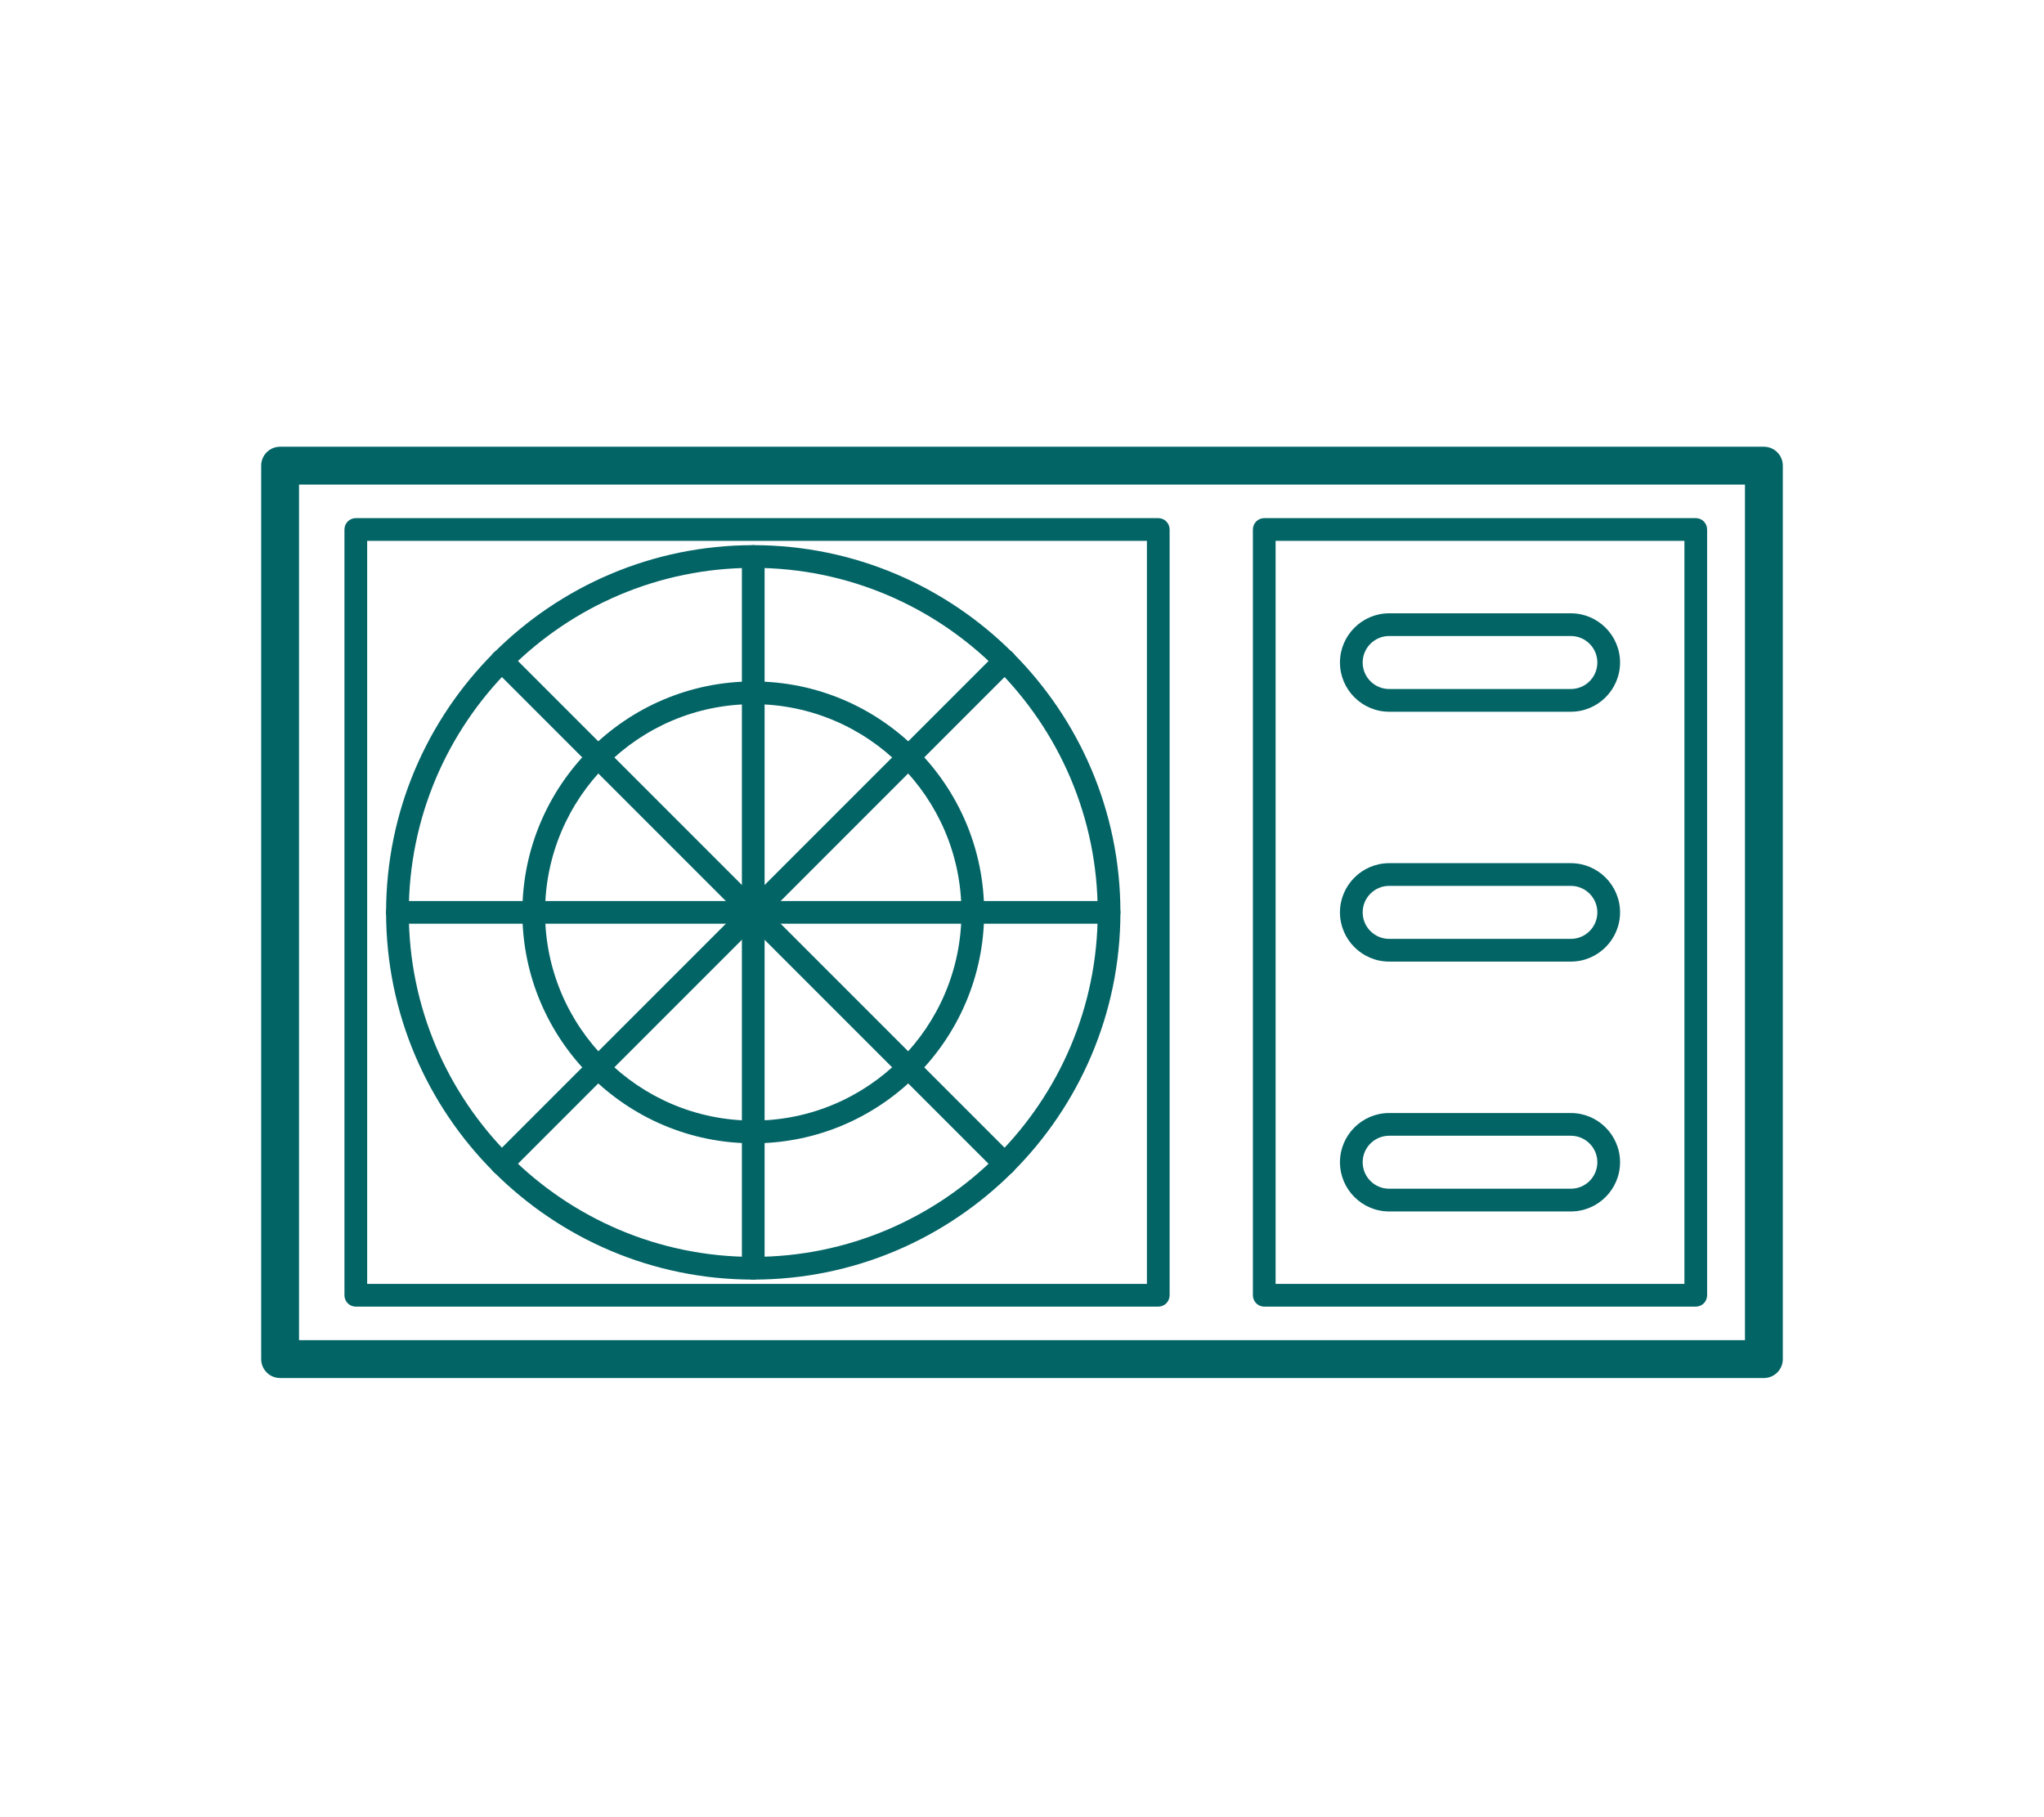
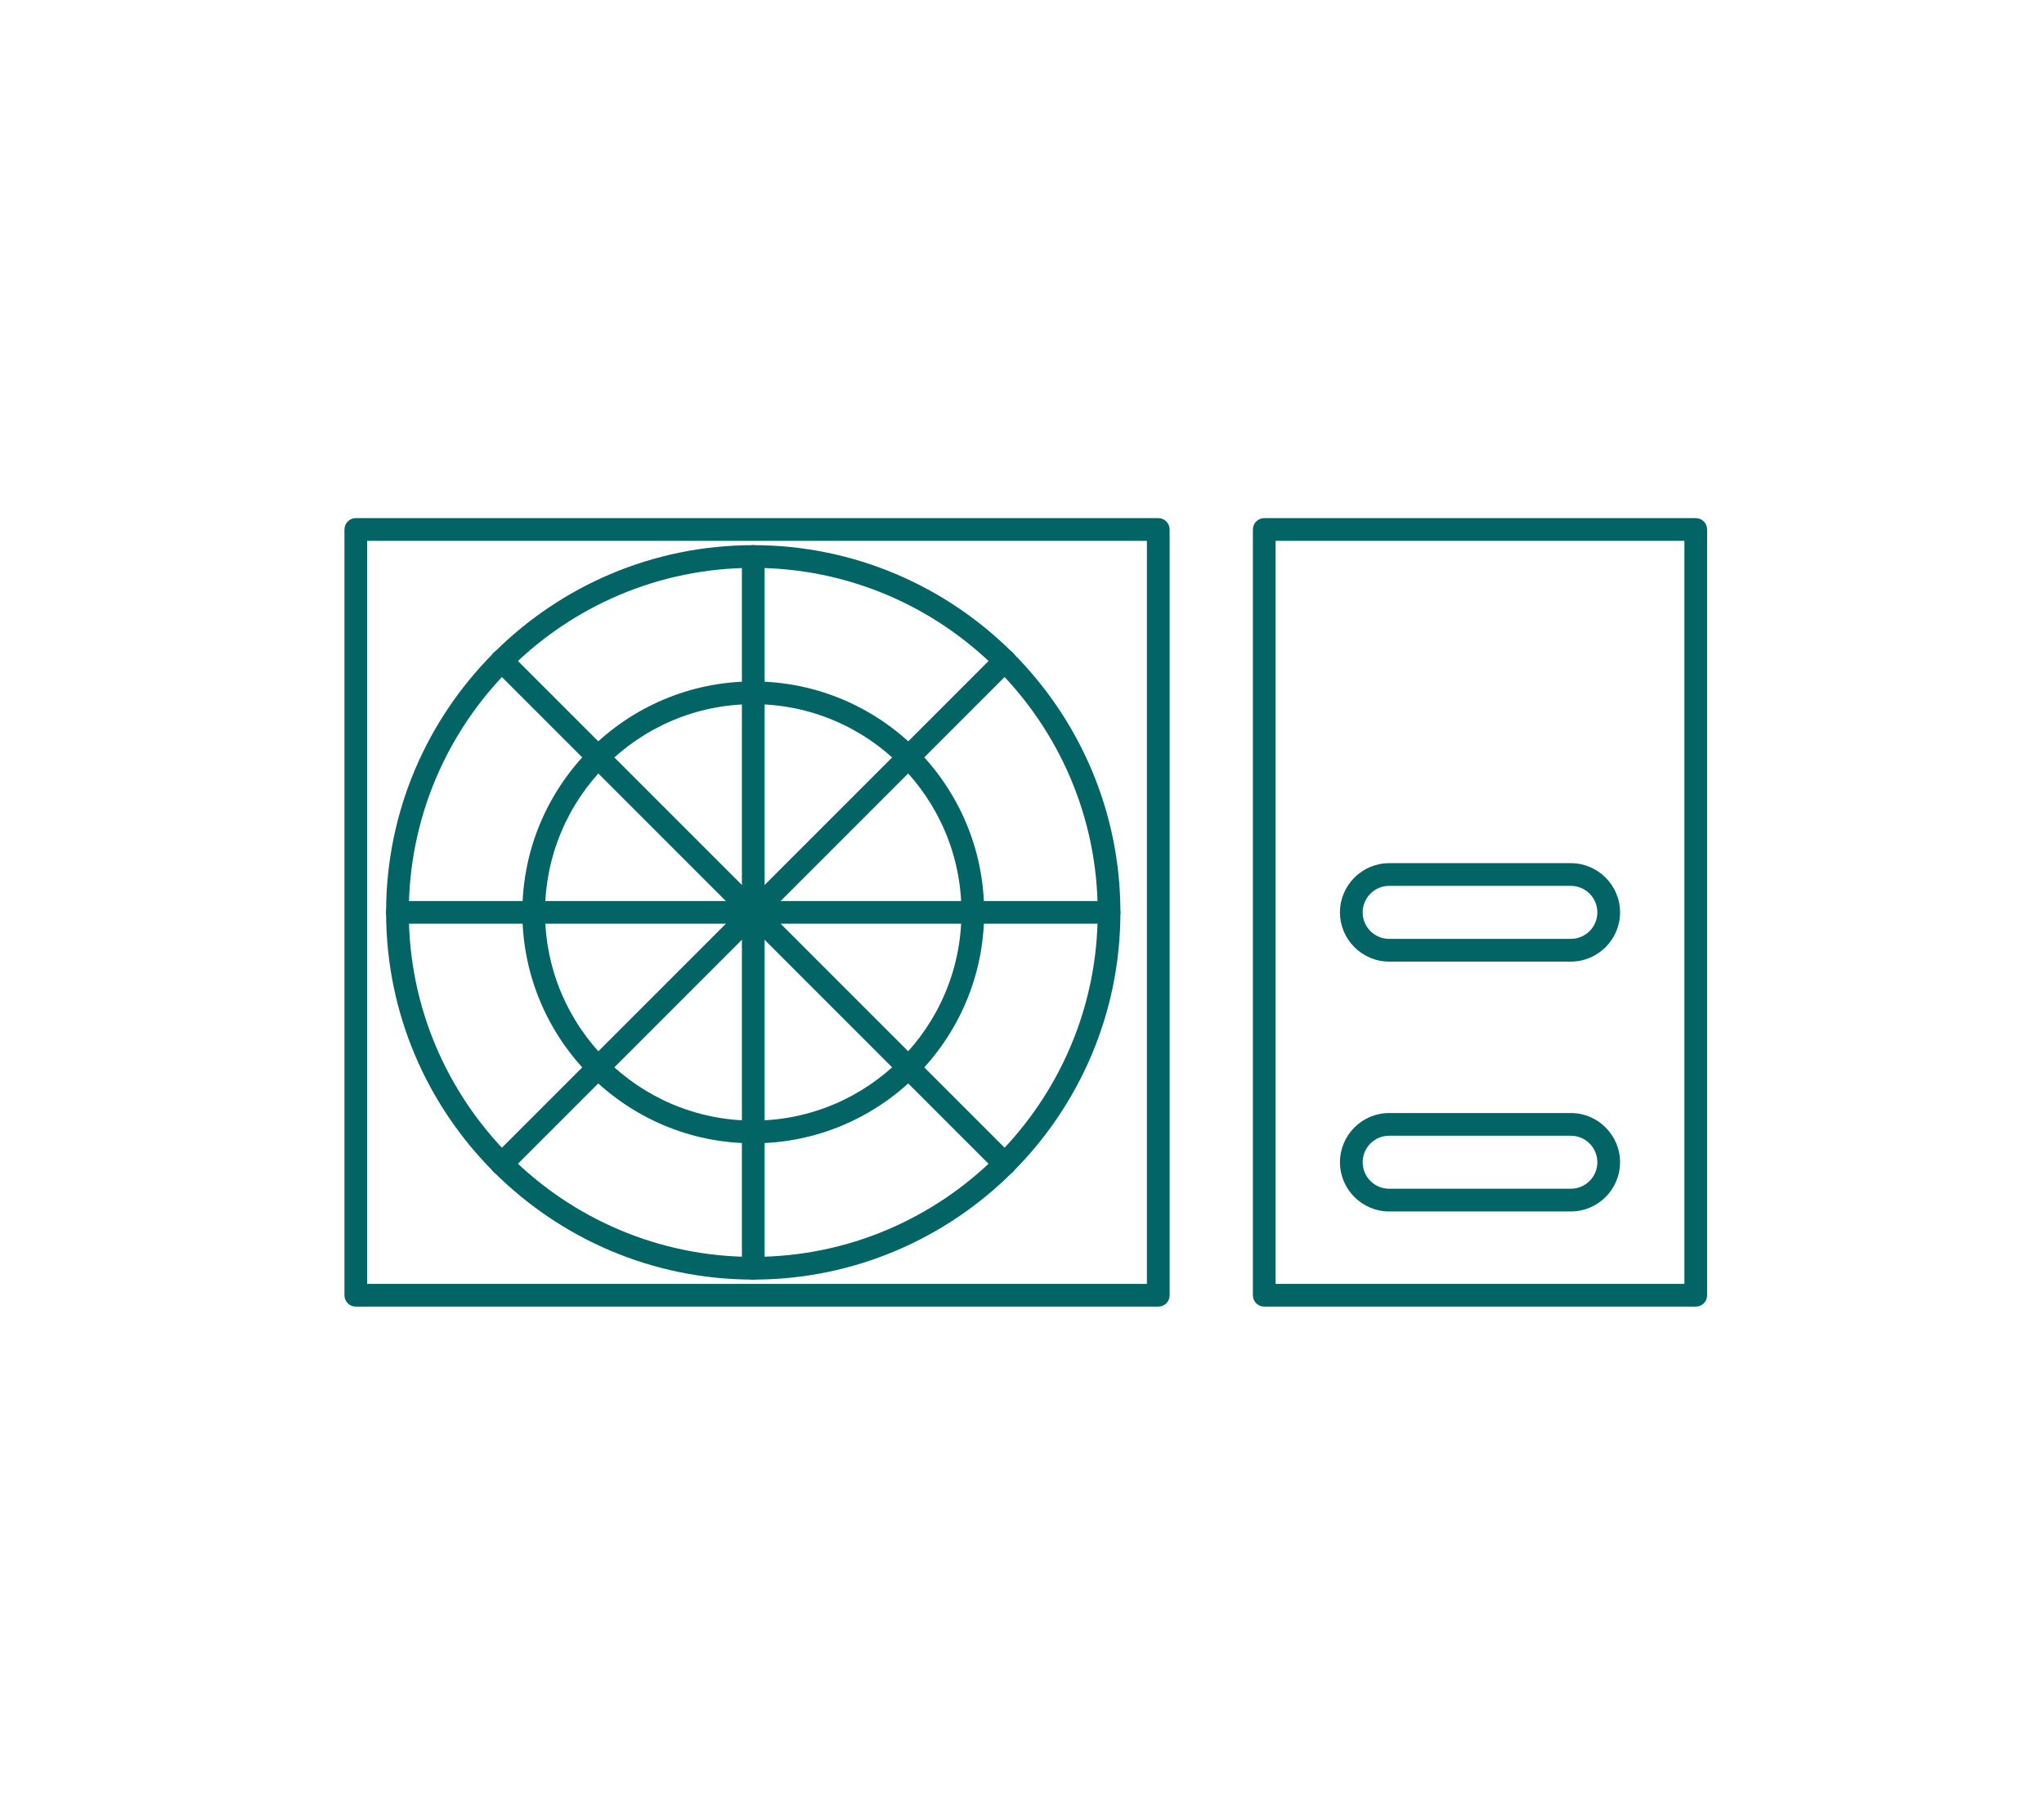
<svg xmlns="http://www.w3.org/2000/svg" id="main" viewBox="0 0 270 240">
  <defs>
    <style>
      .cls-1 {
        fill: #036466;
        stroke-width: 0px;
      }
    </style>
  </defs>
  <g id="_2" data-name="2">
-     <path class="cls-1" d="m233,182H37c-1.38,0-2.5-1.12-2.5-2.5V61.5c0-1.38,1.12-2.5,2.5-2.5h196c1.38,0,2.5,1.12,2.5,2.5v118c0,1.38-1.12,2.5-2.5,2.5Zm-193.5-5h191v-113H39.5v113Z" />
    <path class="cls-1" d="m224,172.57h-57c-.83,0-1.5-.67-1.5-1.5v-101.14c0-.83.67-1.5,1.5-1.5h57c.83,0,1.5.67,1.5,1.5v101.14c0,.83-.67,1.5-1.5,1.5Zm-55.5-3h54v-98.14h-54v98.14Z" />
    <path class="cls-1" d="m153,172.57H47c-.83,0-1.5-.67-1.5-1.5v-101.14c0-.83.67-1.5,1.5-1.5h106c.83,0,1.5.67,1.5,1.5v101.14c0,.83-.67,1.5-1.5,1.5Zm-104.5-3h103v-98.14H48.5v98.14Z" />
    <path class="cls-1" d="m99.5,169c-26.74,0-48.5-21.76-48.5-48.5s21.76-48.5,48.5-48.5,48.5,21.76,48.5,48.5-21.76,48.5-48.5,48.5Zm0-94c-25.09,0-45.5,20.41-45.5,45.5s20.41,45.5,45.5,45.5,45.5-20.41,45.5-45.5-20.41-45.5-45.5-45.5Z" />
    <path class="cls-1" d="m99.5,151c-16.82,0-30.5-13.68-30.5-30.5s13.68-30.5,30.5-30.5,30.5,13.68,30.5,30.5-13.68,30.5-30.5,30.5Zm0-58c-15.16,0-27.5,12.34-27.5,27.5s12.34,27.5,27.5,27.5,27.5-12.34,27.5-27.5-12.34-27.5-27.5-27.5Z" />
    <path class="cls-1" d="m99.5,169c-.83,0-1.5-.67-1.5-1.5v-94c0-.83.67-1.5,1.5-1.5s1.5.67,1.5,1.5v94c0,.83-.67,1.5-1.5,1.5Z" />
    <path class="cls-1" d="m146.5,122H52.5c-.83,0-1.5-.67-1.5-1.5s.67-1.5,1.5-1.5h94c.83,0,1.5.67,1.5,1.5s-.67,1.5-1.5,1.5Z" />
    <path class="cls-1" d="m66.27,155.23c-.38,0-.77-.15-1.06-.44-.59-.59-.59-1.54,0-2.12l66.47-66.47c.59-.59,1.54-.59,2.12,0,.59.59.59,1.54,0,2.12l-66.47,66.47c-.29.29-.68.44-1.06.44Z" />
    <path class="cls-1" d="m132.73,155.23c-.38,0-.77-.15-1.06-.44l-66.47-66.47c-.59-.59-.59-1.54,0-2.12.59-.59,1.54-.59,2.12,0l66.47,66.47c.59.59.59,1.54,0,2.12-.29.29-.68.44-1.06.44Z" />
-     <path class="cls-1" d="m207.5,94h-24c-3.58,0-6.5-2.92-6.5-6.5s2.92-6.5,6.5-6.5h24c3.58,0,6.5,2.92,6.5,6.5s-2.92,6.5-6.5,6.5Zm-24-10c-1.93,0-3.5,1.57-3.5,3.5s1.57,3.5,3.5,3.5h24c1.93,0,3.5-1.57,3.5-3.5s-1.57-3.5-3.5-3.5h-24Z" />
    <path class="cls-1" d="m207.5,127h-24c-3.58,0-6.5-2.92-6.5-6.5s2.92-6.5,6.5-6.5h24c3.58,0,6.5,2.92,6.5,6.5s-2.92,6.5-6.5,6.5Zm-24-10c-1.93,0-3.5,1.57-3.5,3.5s1.57,3.5,3.5,3.5h24c1.93,0,3.5-1.57,3.5-3.5s-1.57-3.5-3.5-3.5h-24Z" />
    <path class="cls-1" d="m207.5,160h-24c-3.58,0-6.5-2.92-6.5-6.5s2.92-6.5,6.5-6.5h24c3.58,0,6.5,2.92,6.5,6.5s-2.92,6.5-6.5,6.5Zm-24-10c-1.93,0-3.5,1.57-3.5,3.5s1.57,3.5,3.5,3.5h24c1.93,0,3.5-1.57,3.5-3.5s-1.57-3.5-3.5-3.5h-24Z" />
  </g>
</svg>